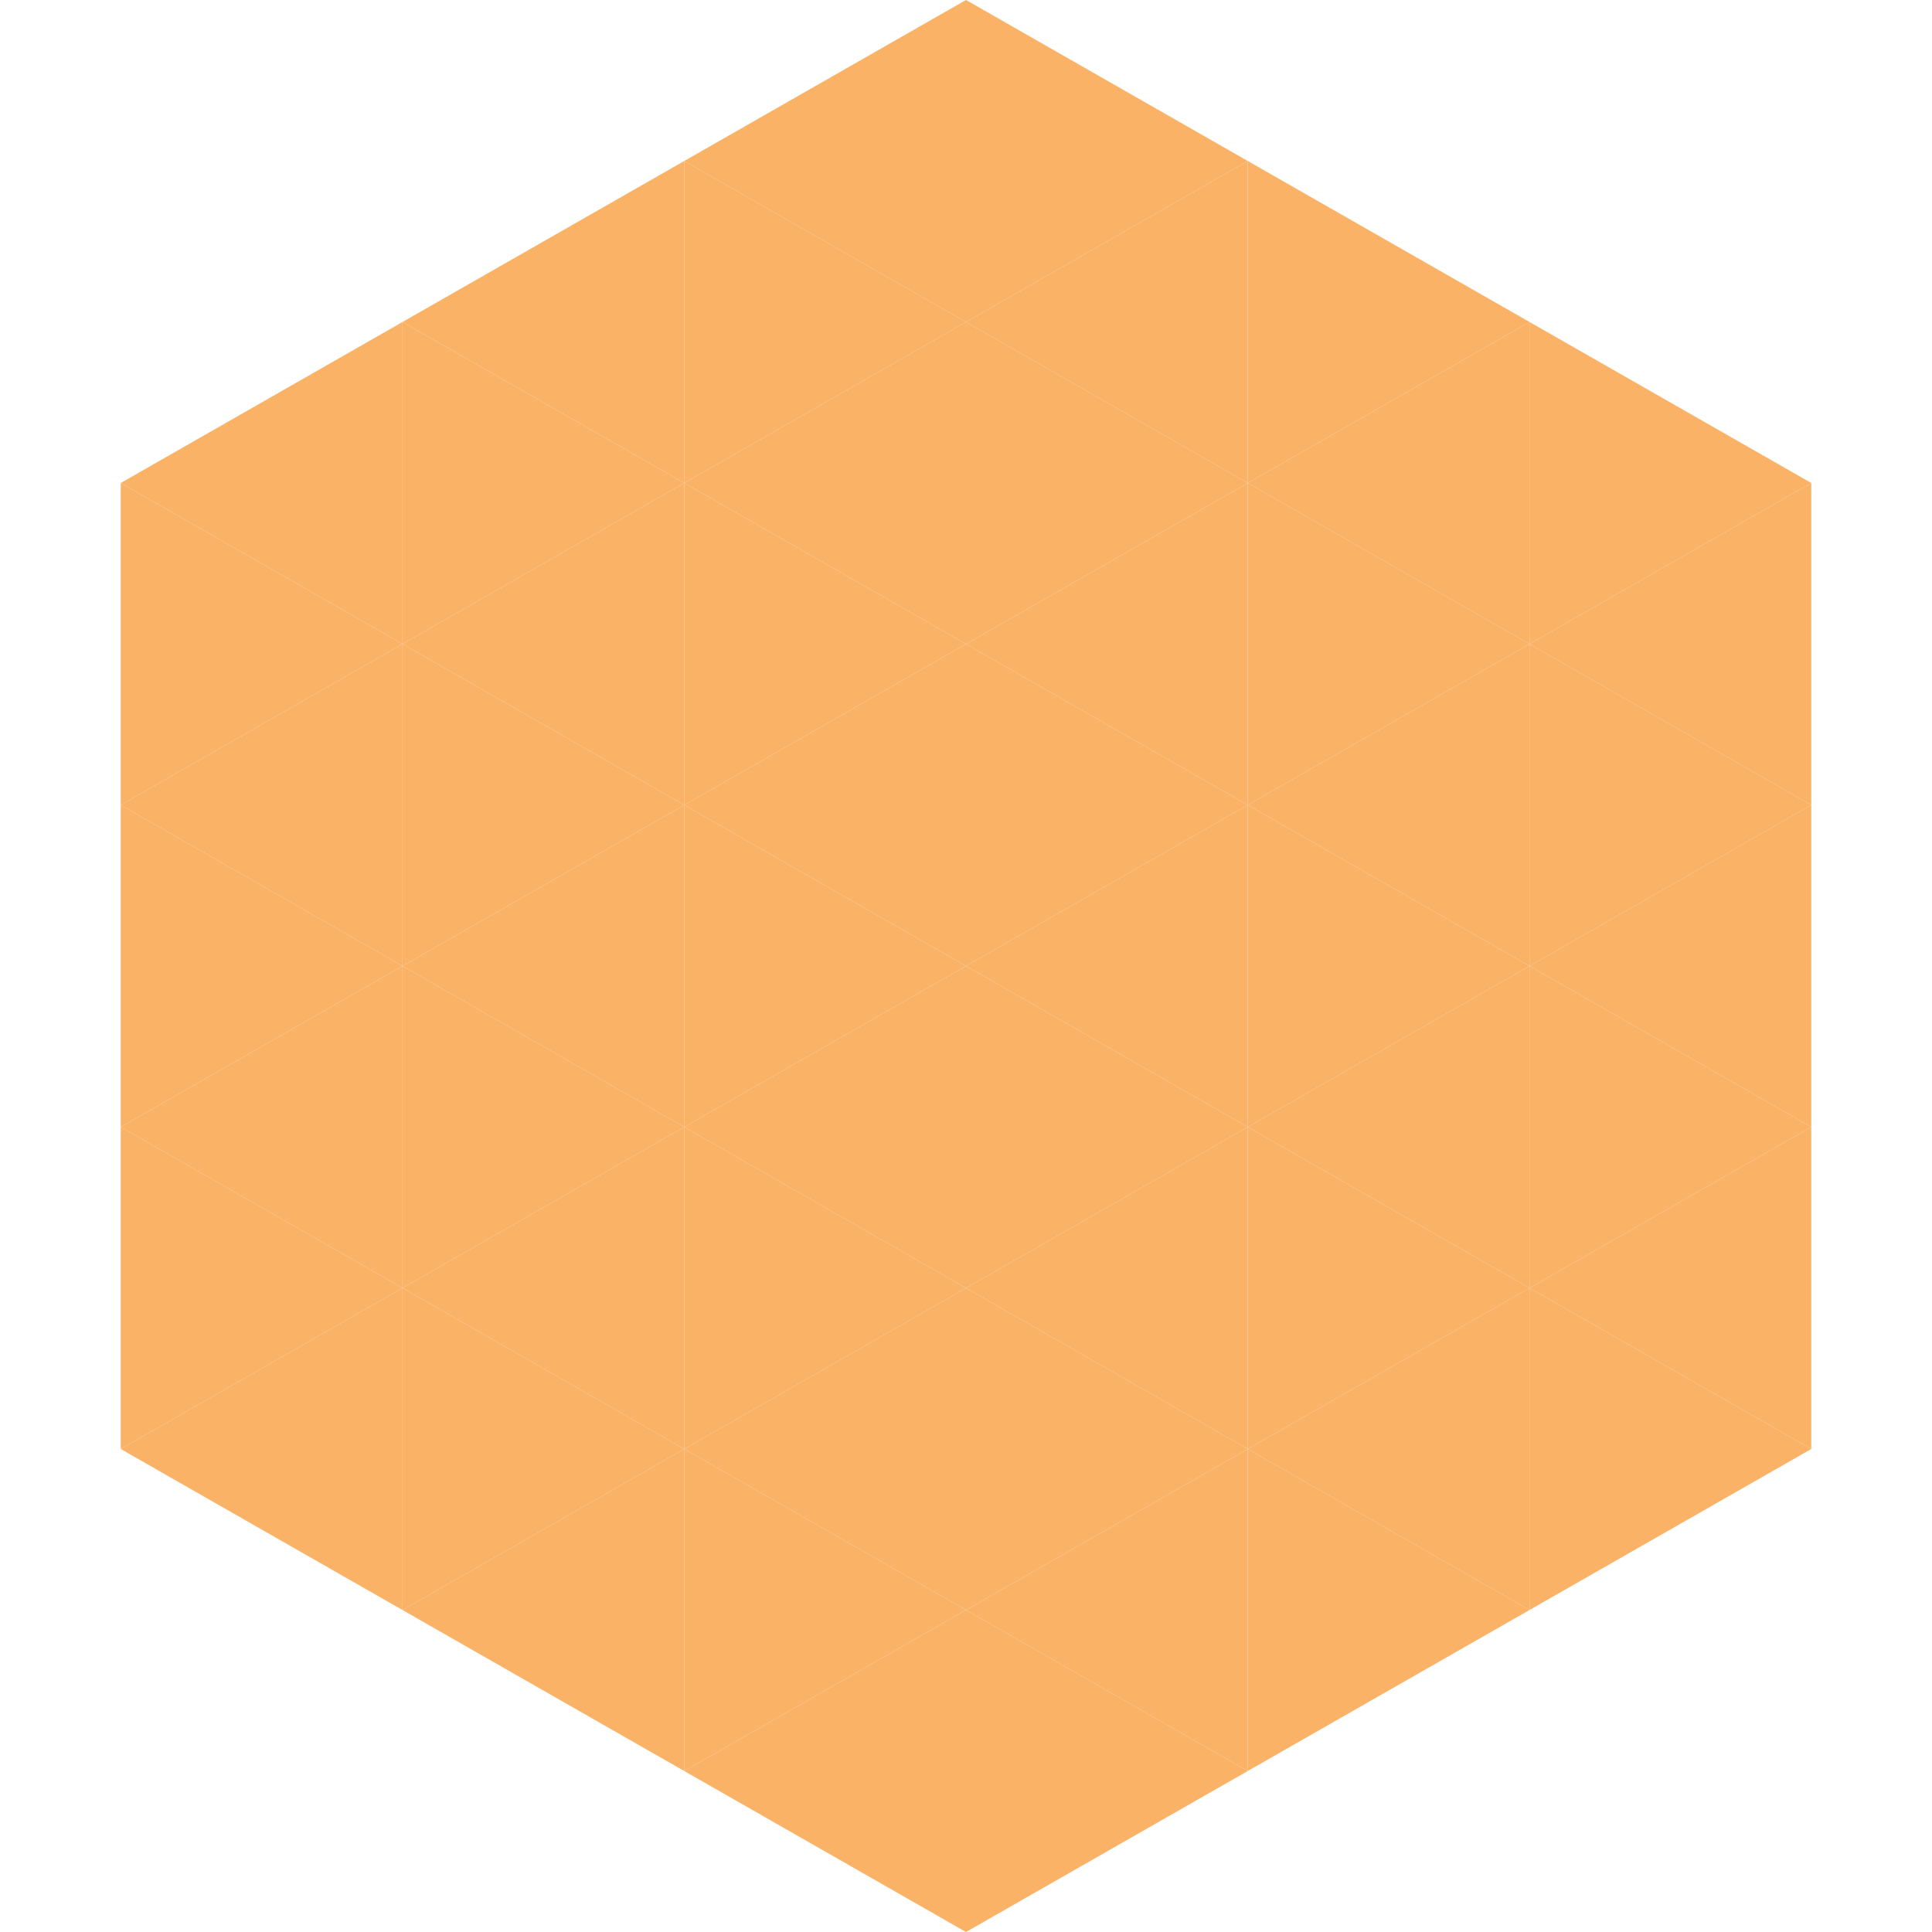
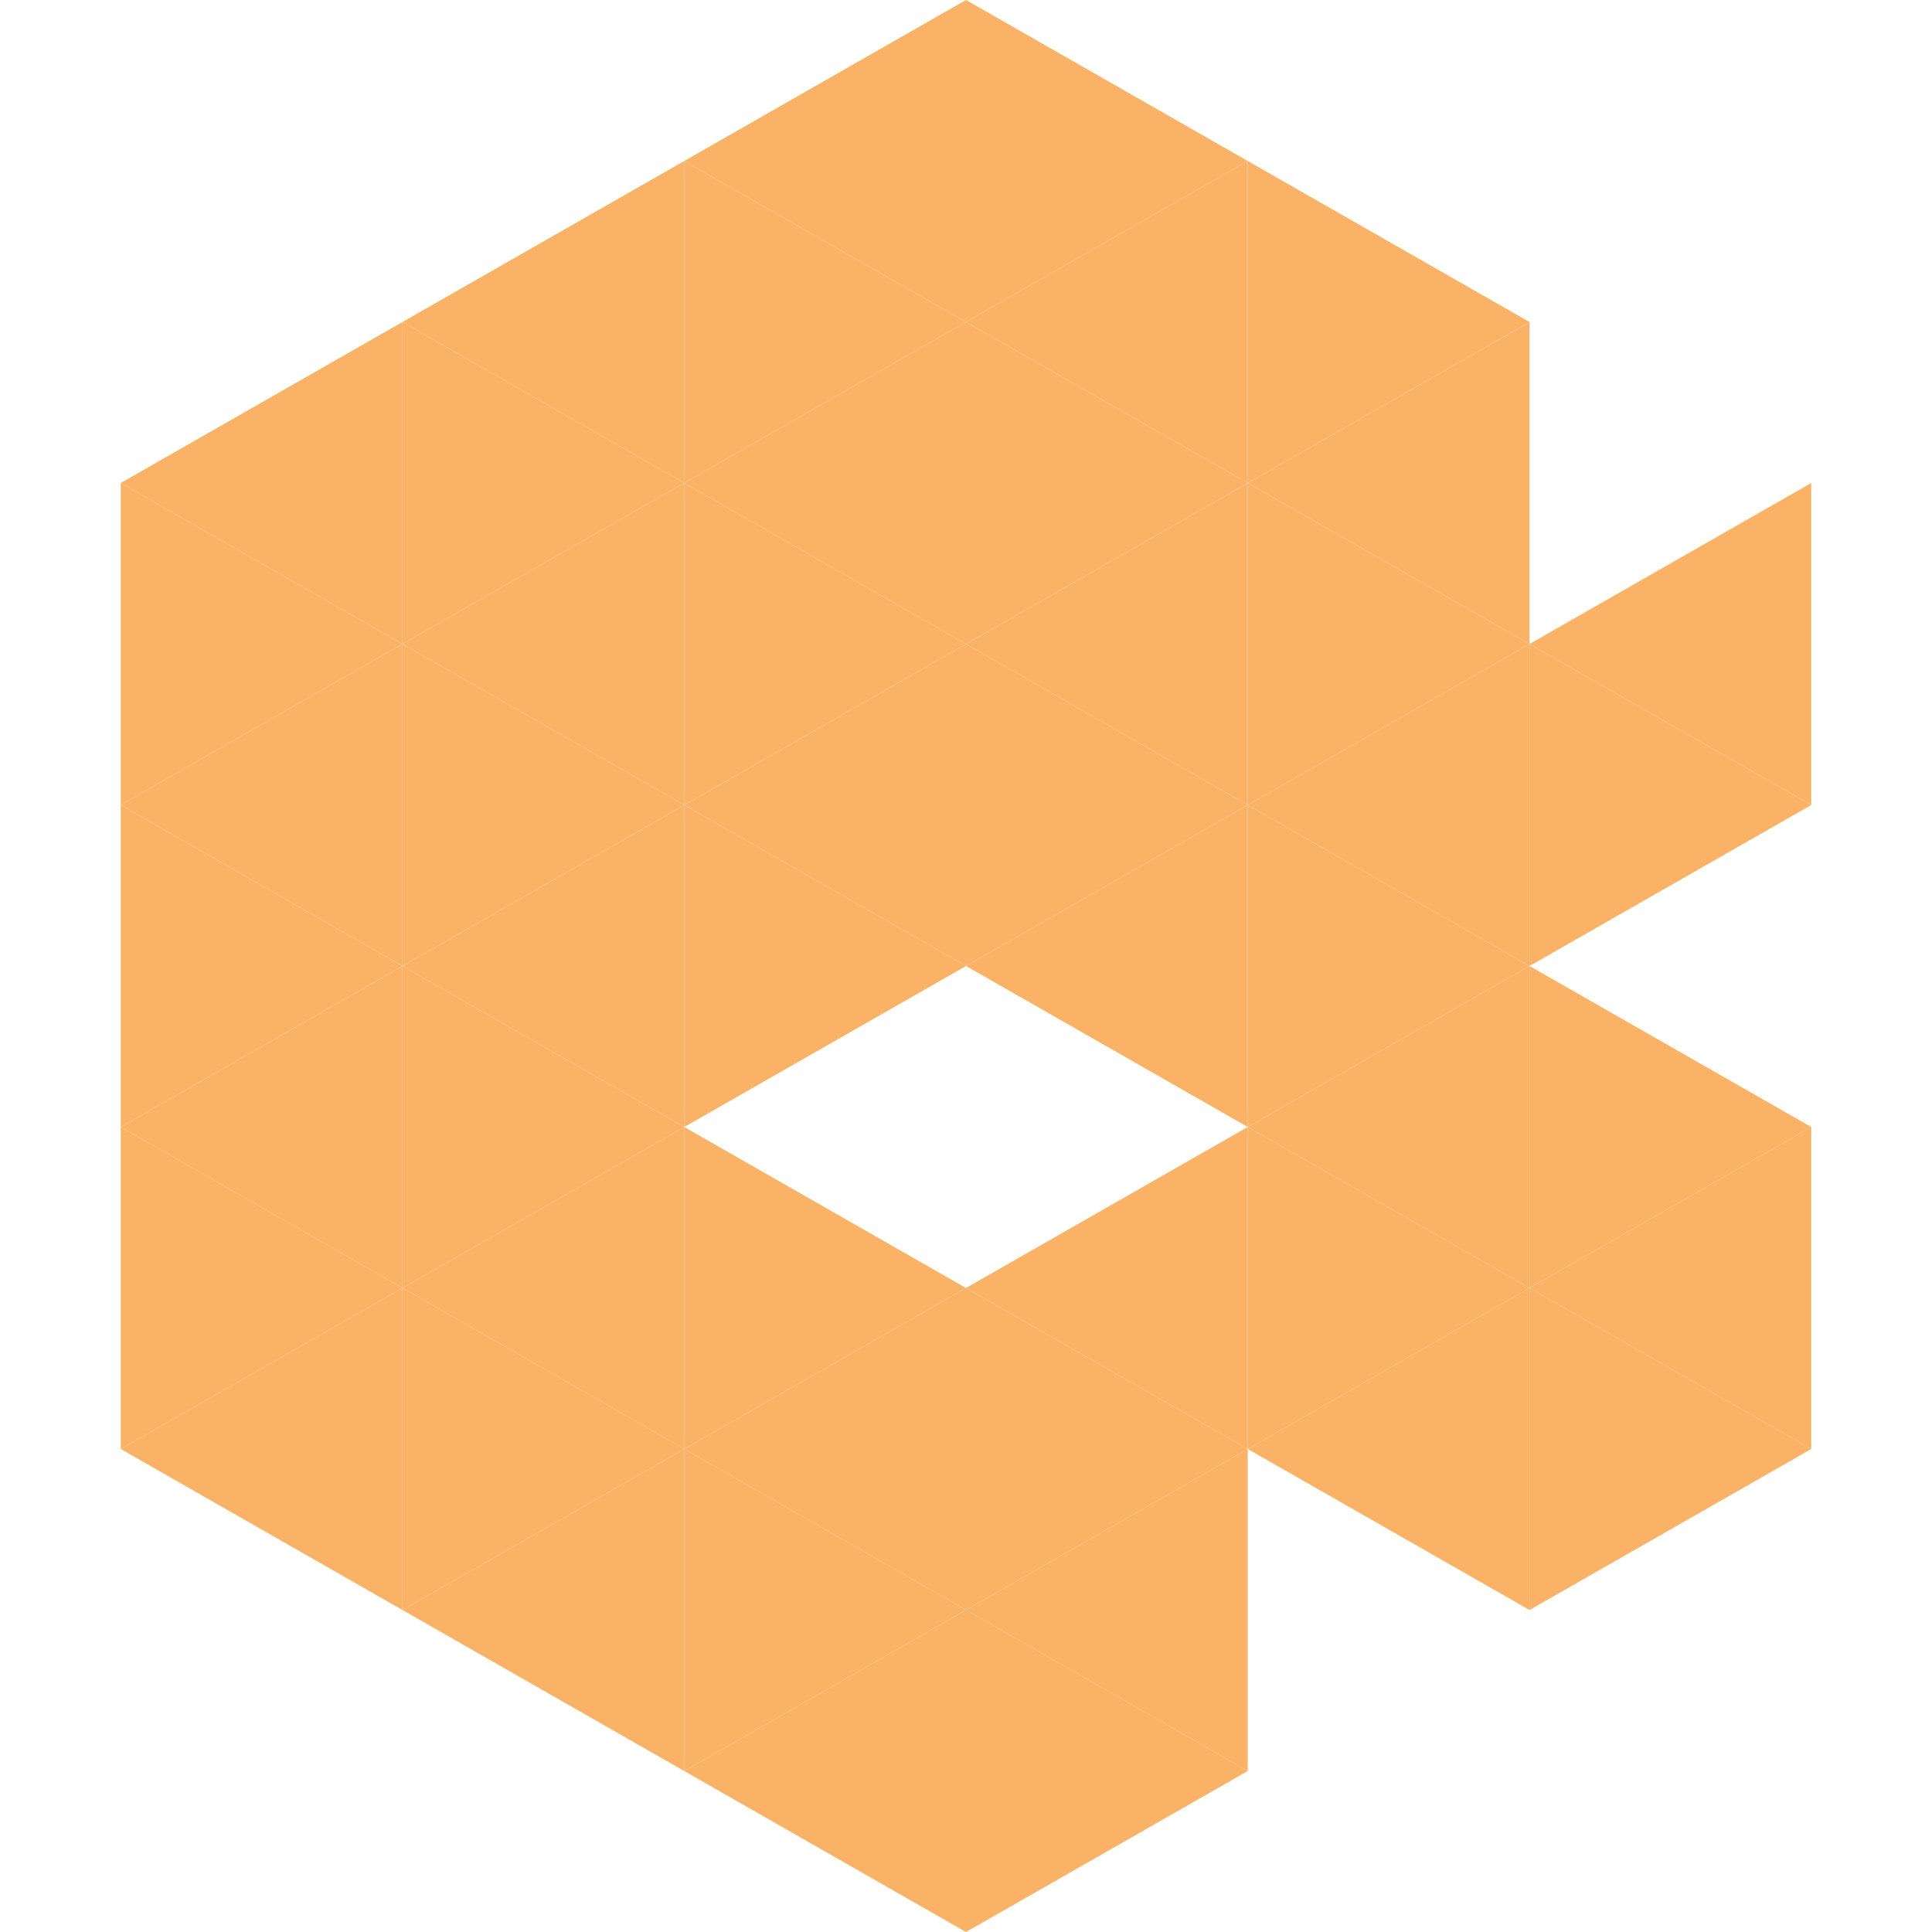
<svg xmlns="http://www.w3.org/2000/svg" width="240" height="240">
  <polygon points="50,40 15,60 50,80" style="fill:rgb(250,178,102)" />
-   <polygon points="190,40 225,60 190,80" style="fill:rgb(250,178,102)" />
  <polygon points="15,60 50,80 15,100" style="fill:rgb(250,178,102)" />
  <polygon points="225,60 190,80 225,100" style="fill:rgb(250,178,102)" />
  <polygon points="50,80 15,100 50,120" style="fill:rgb(250,178,102)" />
  <polygon points="190,80 225,100 190,120" style="fill:rgb(250,178,102)" />
  <polygon points="15,100 50,120 15,140" style="fill:rgb(250,178,102)" />
-   <polygon points="225,100 190,120 225,140" style="fill:rgb(250,178,102)" />
  <polygon points="50,120 15,140 50,160" style="fill:rgb(250,178,102)" />
  <polygon points="190,120 225,140 190,160" style="fill:rgb(250,178,102)" />
  <polygon points="15,140 50,160 15,180" style="fill:rgb(250,178,102)" />
  <polygon points="225,140 190,160 225,180" style="fill:rgb(250,178,102)" />
  <polygon points="50,160 15,180 50,200" style="fill:rgb(250,178,102)" />
  <polygon points="190,160 225,180 190,200" style="fill:rgb(250,178,102)" />
  <polygon points="15,180 50,200 15,220" style="fill:rgb(255,255,255); fill-opacity:0" />
  <polygon points="225,180 190,200 225,220" style="fill:rgb(255,255,255); fill-opacity:0" />
  <polygon points="50,0 85,20 50,40" style="fill:rgb(255,255,255); fill-opacity:0" />
  <polygon points="190,0 155,20 190,40" style="fill:rgb(255,255,255); fill-opacity:0" />
  <polygon points="85,20 50,40 85,60" style="fill:rgb(250,178,102)" />
  <polygon points="155,20 190,40 155,60" style="fill:rgb(250,178,102)" />
  <polygon points="50,40 85,60 50,80" style="fill:rgb(250,178,102)" />
  <polygon points="190,40 155,60 190,80" style="fill:rgb(250,178,102)" />
  <polygon points="85,60 50,80 85,100" style="fill:rgb(250,178,102)" />
  <polygon points="155,60 190,80 155,100" style="fill:rgb(250,178,102)" />
  <polygon points="50,80 85,100 50,120" style="fill:rgb(250,178,102)" />
  <polygon points="190,80 155,100 190,120" style="fill:rgb(250,178,102)" />
  <polygon points="85,100 50,120 85,140" style="fill:rgb(250,178,102)" />
  <polygon points="155,100 190,120 155,140" style="fill:rgb(250,178,102)" />
  <polygon points="50,120 85,140 50,160" style="fill:rgb(250,178,102)" />
  <polygon points="190,120 155,140 190,160" style="fill:rgb(250,178,102)" />
  <polygon points="85,140 50,160 85,180" style="fill:rgb(250,178,102)" />
  <polygon points="155,140 190,160 155,180" style="fill:rgb(250,178,102)" />
  <polygon points="50,160 85,180 50,200" style="fill:rgb(250,178,102)" />
  <polygon points="190,160 155,180 190,200" style="fill:rgb(250,178,102)" />
  <polygon points="85,180 50,200 85,220" style="fill:rgb(250,178,102)" />
-   <polygon points="155,180 190,200 155,220" style="fill:rgb(250,178,102)" />
  <polygon points="120,0 85,20 120,40" style="fill:rgb(250,178,102)" />
  <polygon points="120,0 155,20 120,40" style="fill:rgb(250,178,102)" />
  <polygon points="85,20 120,40 85,60" style="fill:rgb(250,178,102)" />
  <polygon points="155,20 120,40 155,60" style="fill:rgb(250,178,102)" />
  <polygon points="120,40 85,60 120,80" style="fill:rgb(250,178,102)" />
  <polygon points="120,40 155,60 120,80" style="fill:rgb(250,178,102)" />
  <polygon points="85,60 120,80 85,100" style="fill:rgb(250,178,102)" />
  <polygon points="155,60 120,80 155,100" style="fill:rgb(250,178,102)" />
  <polygon points="120,80 85,100 120,120" style="fill:rgb(250,178,102)" />
  <polygon points="120,80 155,100 120,120" style="fill:rgb(250,178,102)" />
  <polygon points="85,100 120,120 85,140" style="fill:rgb(250,178,102)" />
  <polygon points="155,100 120,120 155,140" style="fill:rgb(250,178,102)" />
-   <polygon points="120,120 85,140 120,160" style="fill:rgb(250,178,102)" />
-   <polygon points="120,120 155,140 120,160" style="fill:rgb(250,178,102)" />
  <polygon points="85,140 120,160 85,180" style="fill:rgb(250,178,102)" />
  <polygon points="155,140 120,160 155,180" style="fill:rgb(250,178,102)" />
  <polygon points="120,160 85,180 120,200" style="fill:rgb(250,178,102)" />
  <polygon points="120,160 155,180 120,200" style="fill:rgb(250,178,102)" />
  <polygon points="85,180 120,200 85,220" style="fill:rgb(250,178,102)" />
  <polygon points="155,180 120,200 155,220" style="fill:rgb(250,178,102)" />
  <polygon points="120,200 85,220 120,240" style="fill:rgb(250,178,102)" />
  <polygon points="120,200 155,220 120,240" style="fill:rgb(250,178,102)" />
  <polygon points="85,220 120,240 85,260" style="fill:rgb(255,255,255); fill-opacity:0" />
  <polygon points="155,220 120,240 155,260" style="fill:rgb(255,255,255); fill-opacity:0" />
</svg>